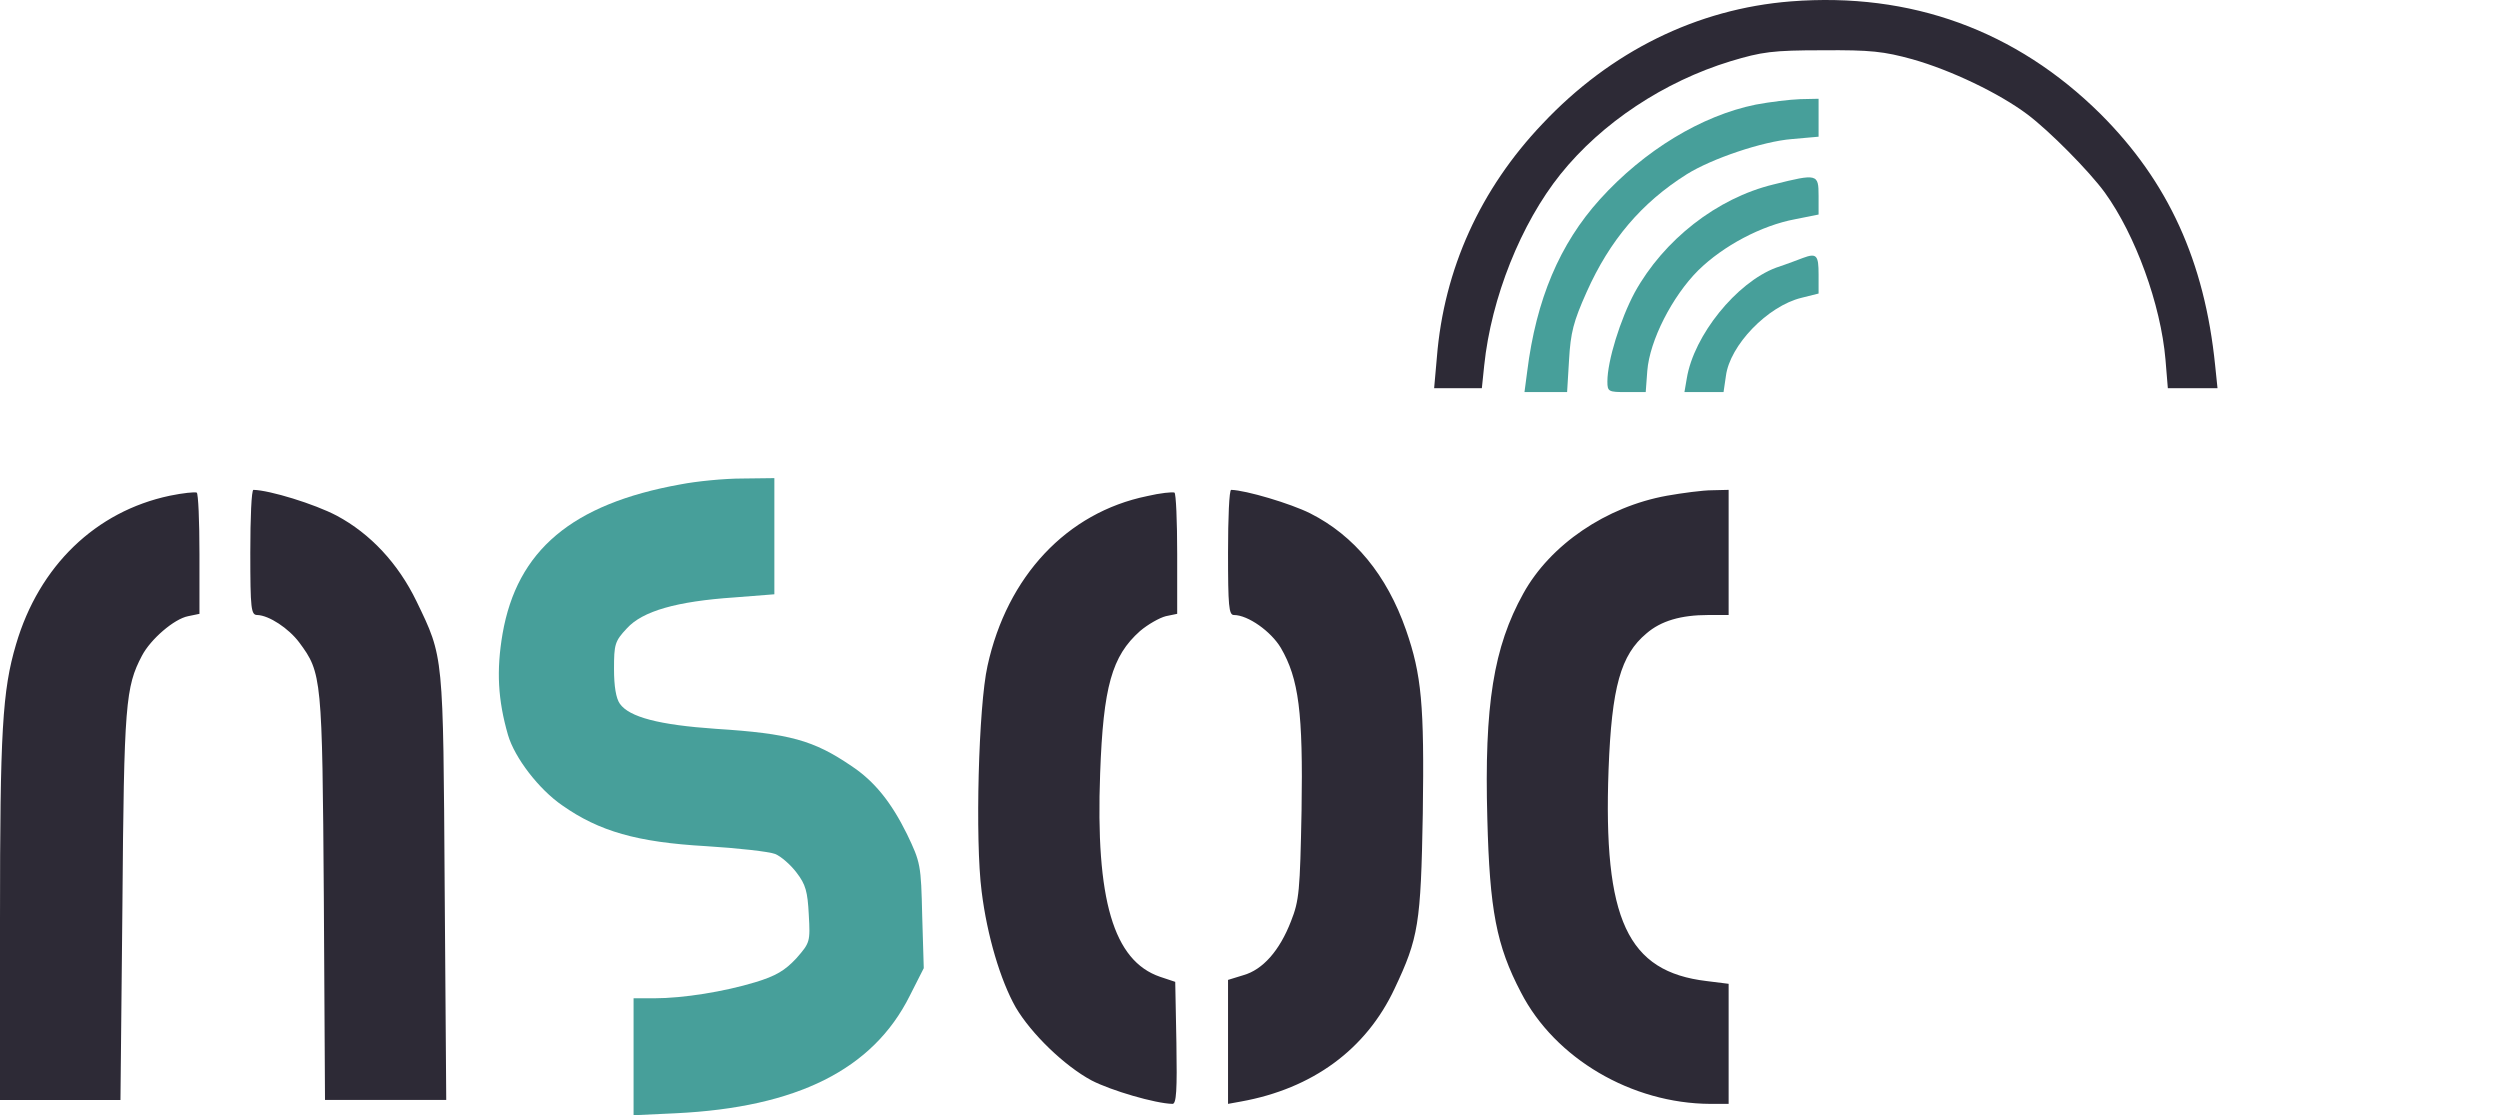
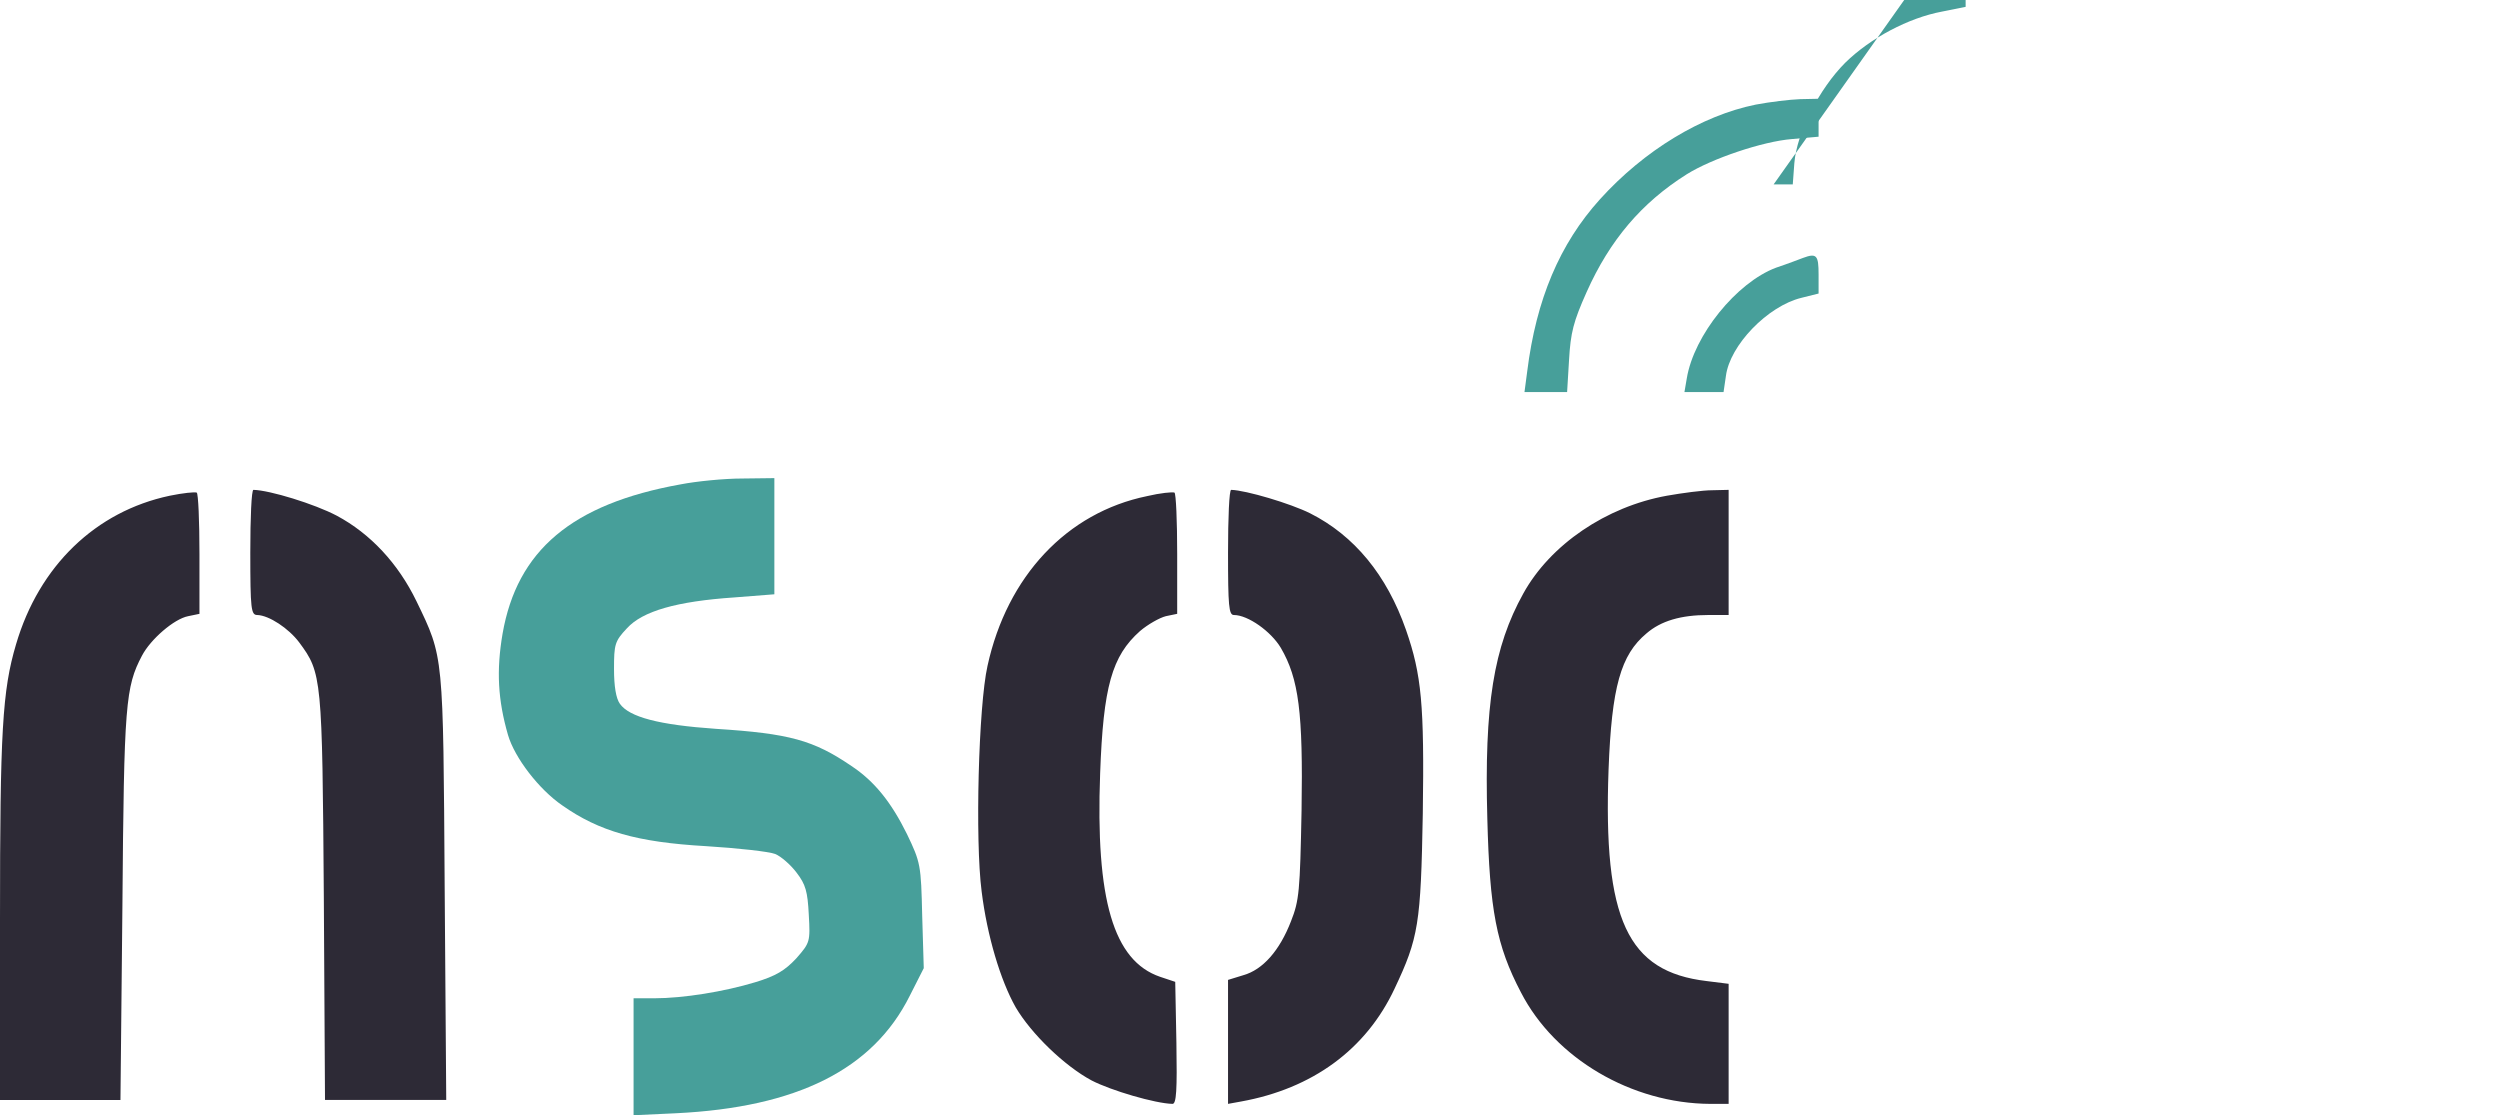
<svg xmlns="http://www.w3.org/2000/svg" width="639.234" height="285.155" xml:space="preserve" style="clip-rule:evenodd;fill-rule:evenodd;stroke-linejoin:round;stroke-miterlimit:2">
-   <path d="M4799 3109c-240-19-461-128-635-313-159-167-252-372-270-597l-7-79h122l6 58c18 173 94 363 195 489 106 132 265 237 435 289 80 24 107 28 235 28 124 1 157-3 230-23 99-28 222-87 294-141 56-42 158-145 198-200 78-108 143-286 155-427l6-73h127l-6 58c-27 267-120 470-293 643-216 214-485 312-792 288z" style="fill:#2d2a36;fill-rule:nonzero" transform="matrix(.1 0 0 -.1 -22 311.255)" />
  <path d="M4709 2845c-138-28-285-117-398-242-103-114-163-256-186-440l-7-53h109l5 83c4 69 11 97 45 173 59 132 140 228 256 301 64 40 194 84 269 90l68 6v97l-47-1c-27-1-77-7-114-14z" style="fill:#479f9a;fill-rule:nonzero" transform="matrix(.1 0 0 -.1 -22 311.255)" />
-   <path d="M4755 2641c-145-35-281-142-355-276-37-69-70-175-70-228 0-26 3-27 49-27h49l4 54c6 78 64 191 130 257 64 63 162 115 248 131l60 12v48c0 56-3 57-115 29z" style="fill:#479f9a;fill-rule:nonzero" transform="matrix(.1 0 0 -.1 -22 311.255)" />
+   <path d="M4755 2641h49l4 54c6 78 64 191 130 257 64 63 162 115 248 131l60 12v48c0 56-3 57-115 29z" style="fill:#479f9a;fill-rule:nonzero" transform="matrix(.1 0 0 -.1 -22 311.255)" />
  <path d="M4830 2453c-8-3-39-15-69-25-101-38-210-173-228-283l-6-35h100l6 41c10 79 107 179 193 200l44 11v49c0 49-5 55-40 42zm-2870-579c-278-50-418-169-455-382-16-94-12-169 14-259 17-58 79-139 139-180 94-66 191-94 367-104 82-5 162-14 177-20s40-28 55-48c23-30 28-48 31-107 4-70 3-72-32-112-29-31-52-45-105-61-79-24-184-41-258-41h-53V261l108 5c310 15 504 112 598 300l36 71-4 134c-3 130-4 136-39 209-40 81-83 135-142 174-97 66-158 83-347 95-145 10-221 30-245 64-10 14-15 45-15 89 0 63 2 71 33 104 40 44 127 69 275 79l102 8v297l-82-1c-46 0-117-7-158-15z" style="fill:#479f9a;fill-rule:nonzero" transform="matrix(.1 0 0 -.1 -22 311.255)" />
  <path d="M654 1845c-189-40-334-179-393-380-35-118-41-223-41-702V300h308l5 497c4 517 8 559 50 639 22 42 82 94 118 101l29 6v153c0 84-3 155-7 157-5 2-35-1-69-8zm206-145c0-146 2-160 18-160 30-1 80-34 107-70 58-78 59-89 63-652l3-518h310l-4 542c-4 601-2 588-72 733-47 97-118 173-204 219-57 30-171 65-213 66-5 0-8-72-8-160zm2293 144c-205-42-358-205-408-434-23-102-32-446-15-577 14-113 48-227 87-296 40-68 125-150 194-187 50-26 163-59 207-60 10 0 12 35 10 156l-3 156-39 13c-119 41-165 197-153 520 8 222 30 300 102 364 20 17 50 34 66 38l29 6v153c0 84-3 155-7 157-5 2-36-1-70-9zm207-144c0-137 2-160 15-160 36 0 95-42 120-84 46-79 57-165 53-416-4-206-6-230-27-283-29-75-72-124-122-138l-39-12V290l33 6c183 33 320 133 393 289 61 129 67 165 72 447 4 279-3 355-43 470-49 140-132 241-245 298-50 25-164 59-202 60-5 0-8-72-8-160zm1122 145c-155-28-298-125-367-250-76-137-100-285-92-576 6-233 23-324 86-444 87-169 283-284 484-285h47v307l-56 7c-203 24-265 157-251 541 8 211 31 293 97 348 37 32 88 47 158 47h52v320l-42-1c-24 0-76-7-116-14z" style="fill:#2d2a36;fill-rule:nonzero" transform="matrix(.1 0 0 -.1 -22 311.255)" />
</svg>